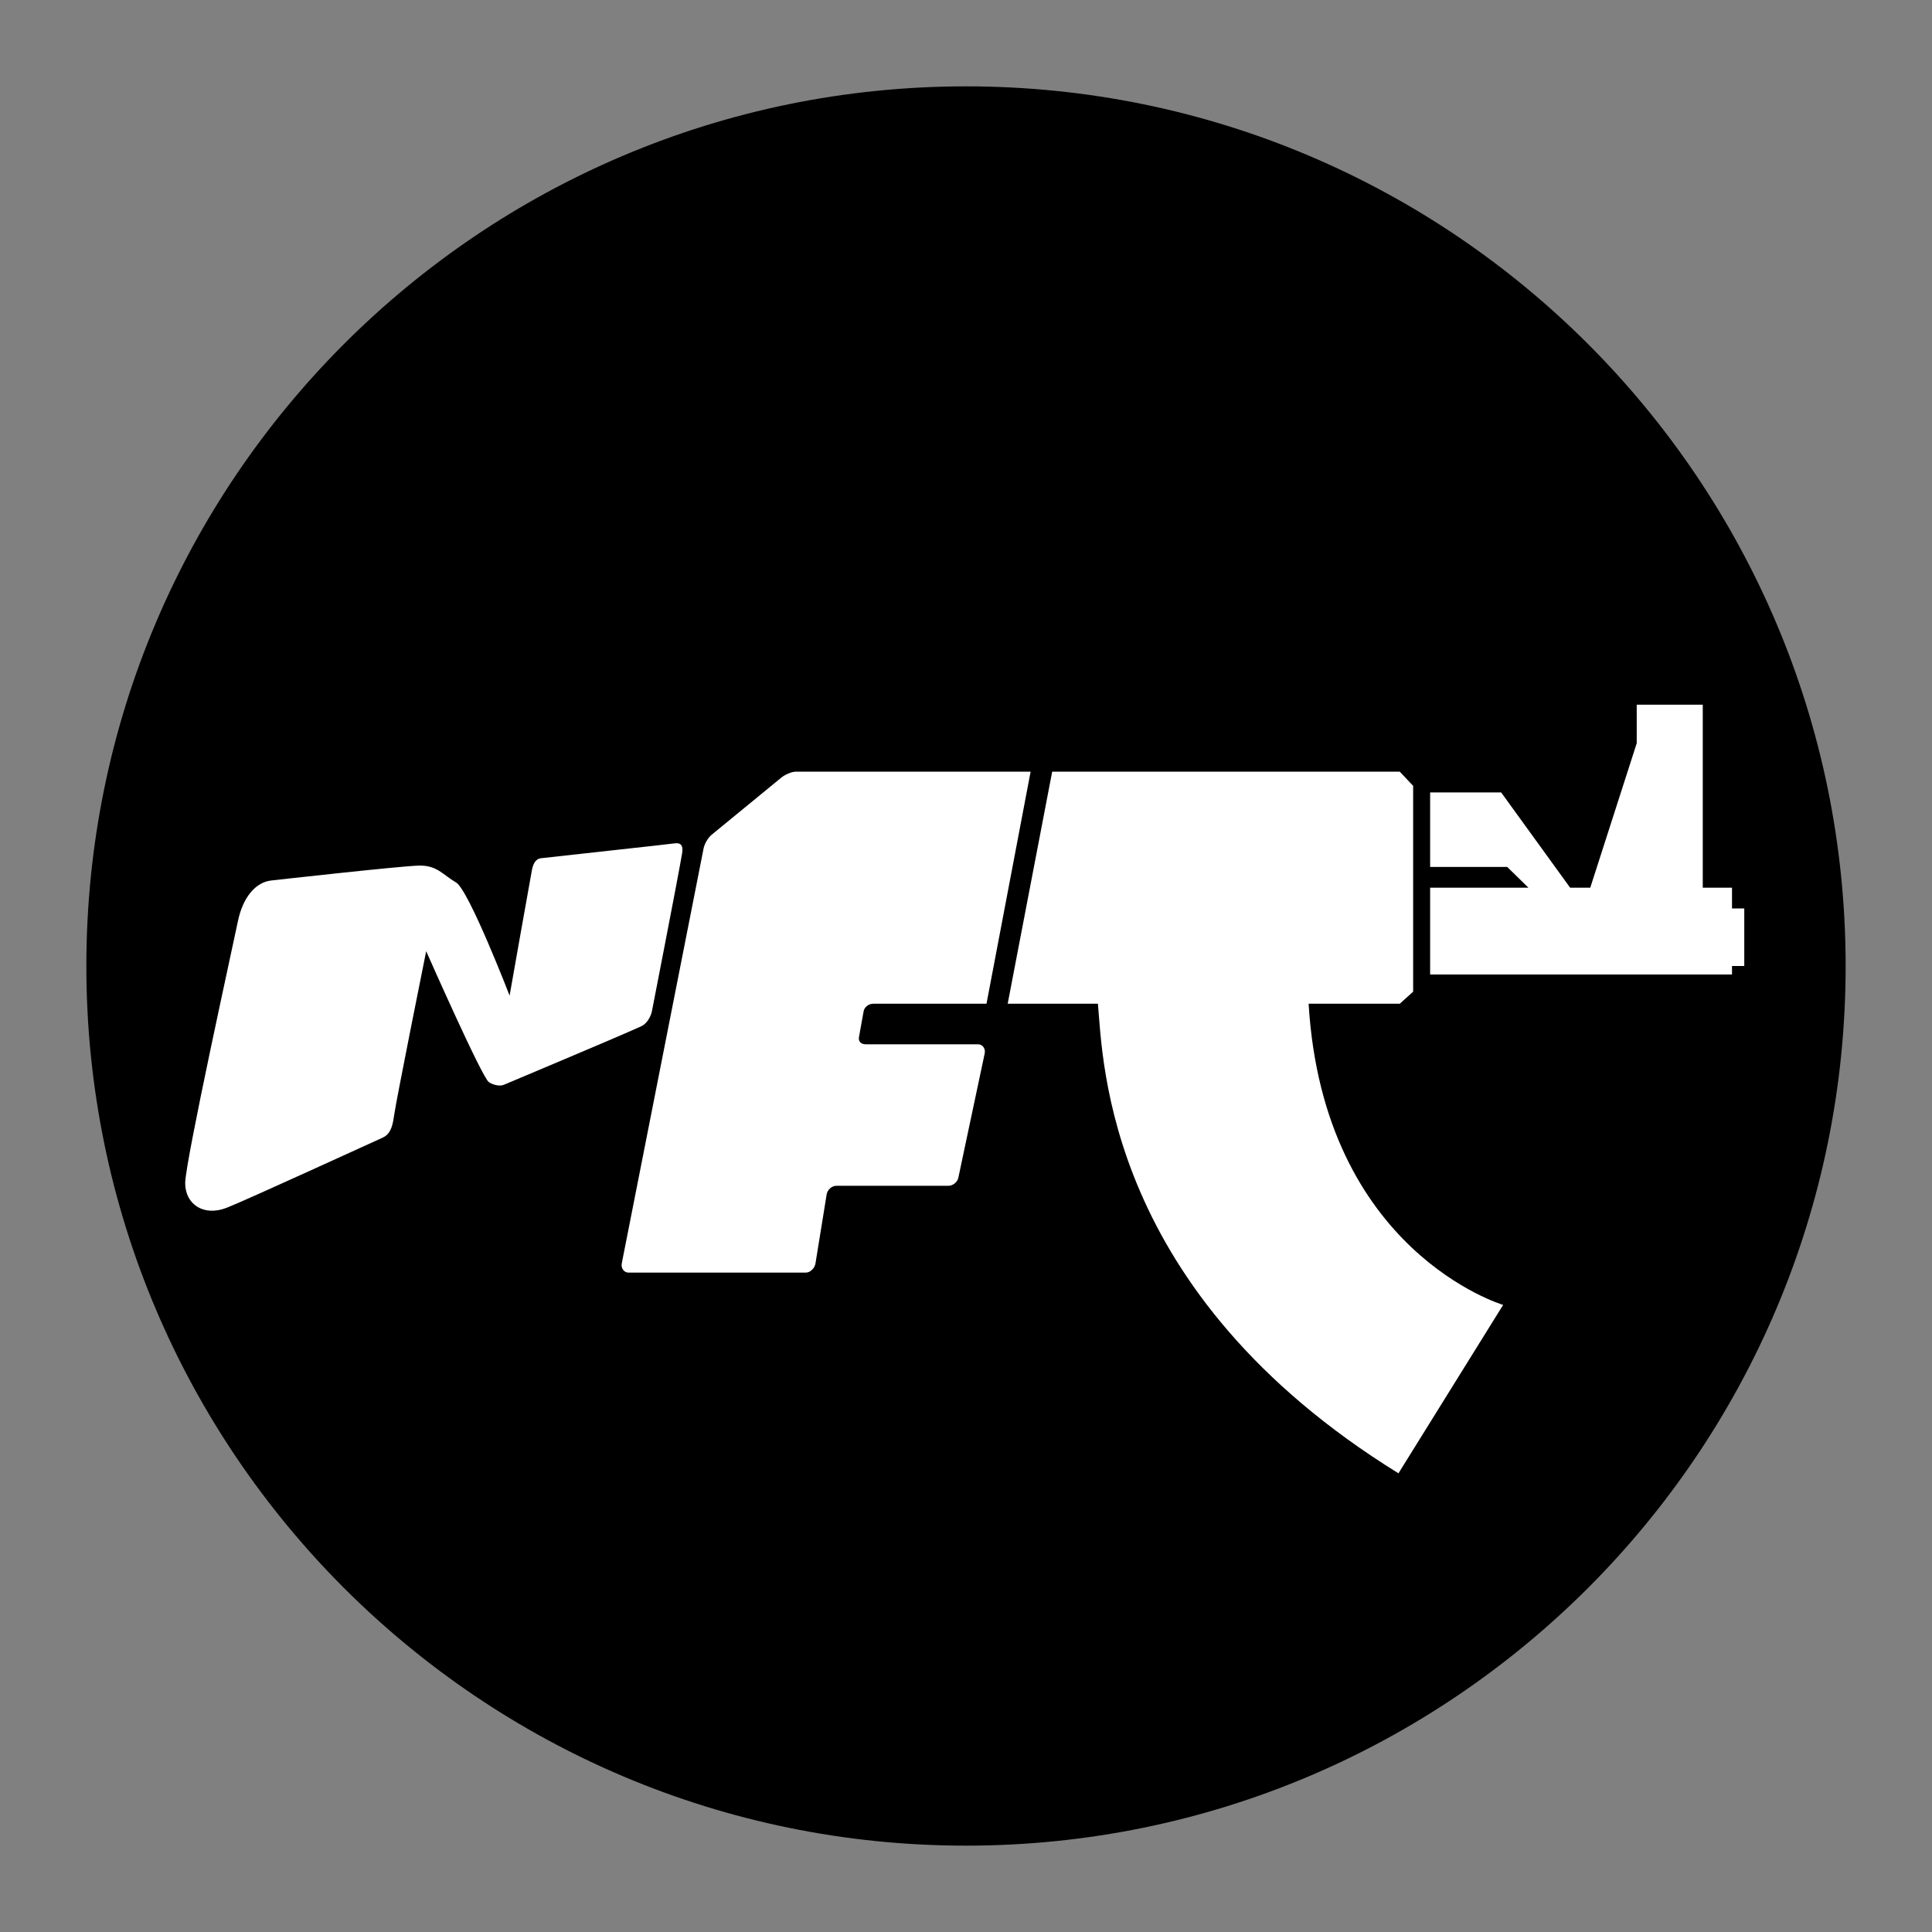
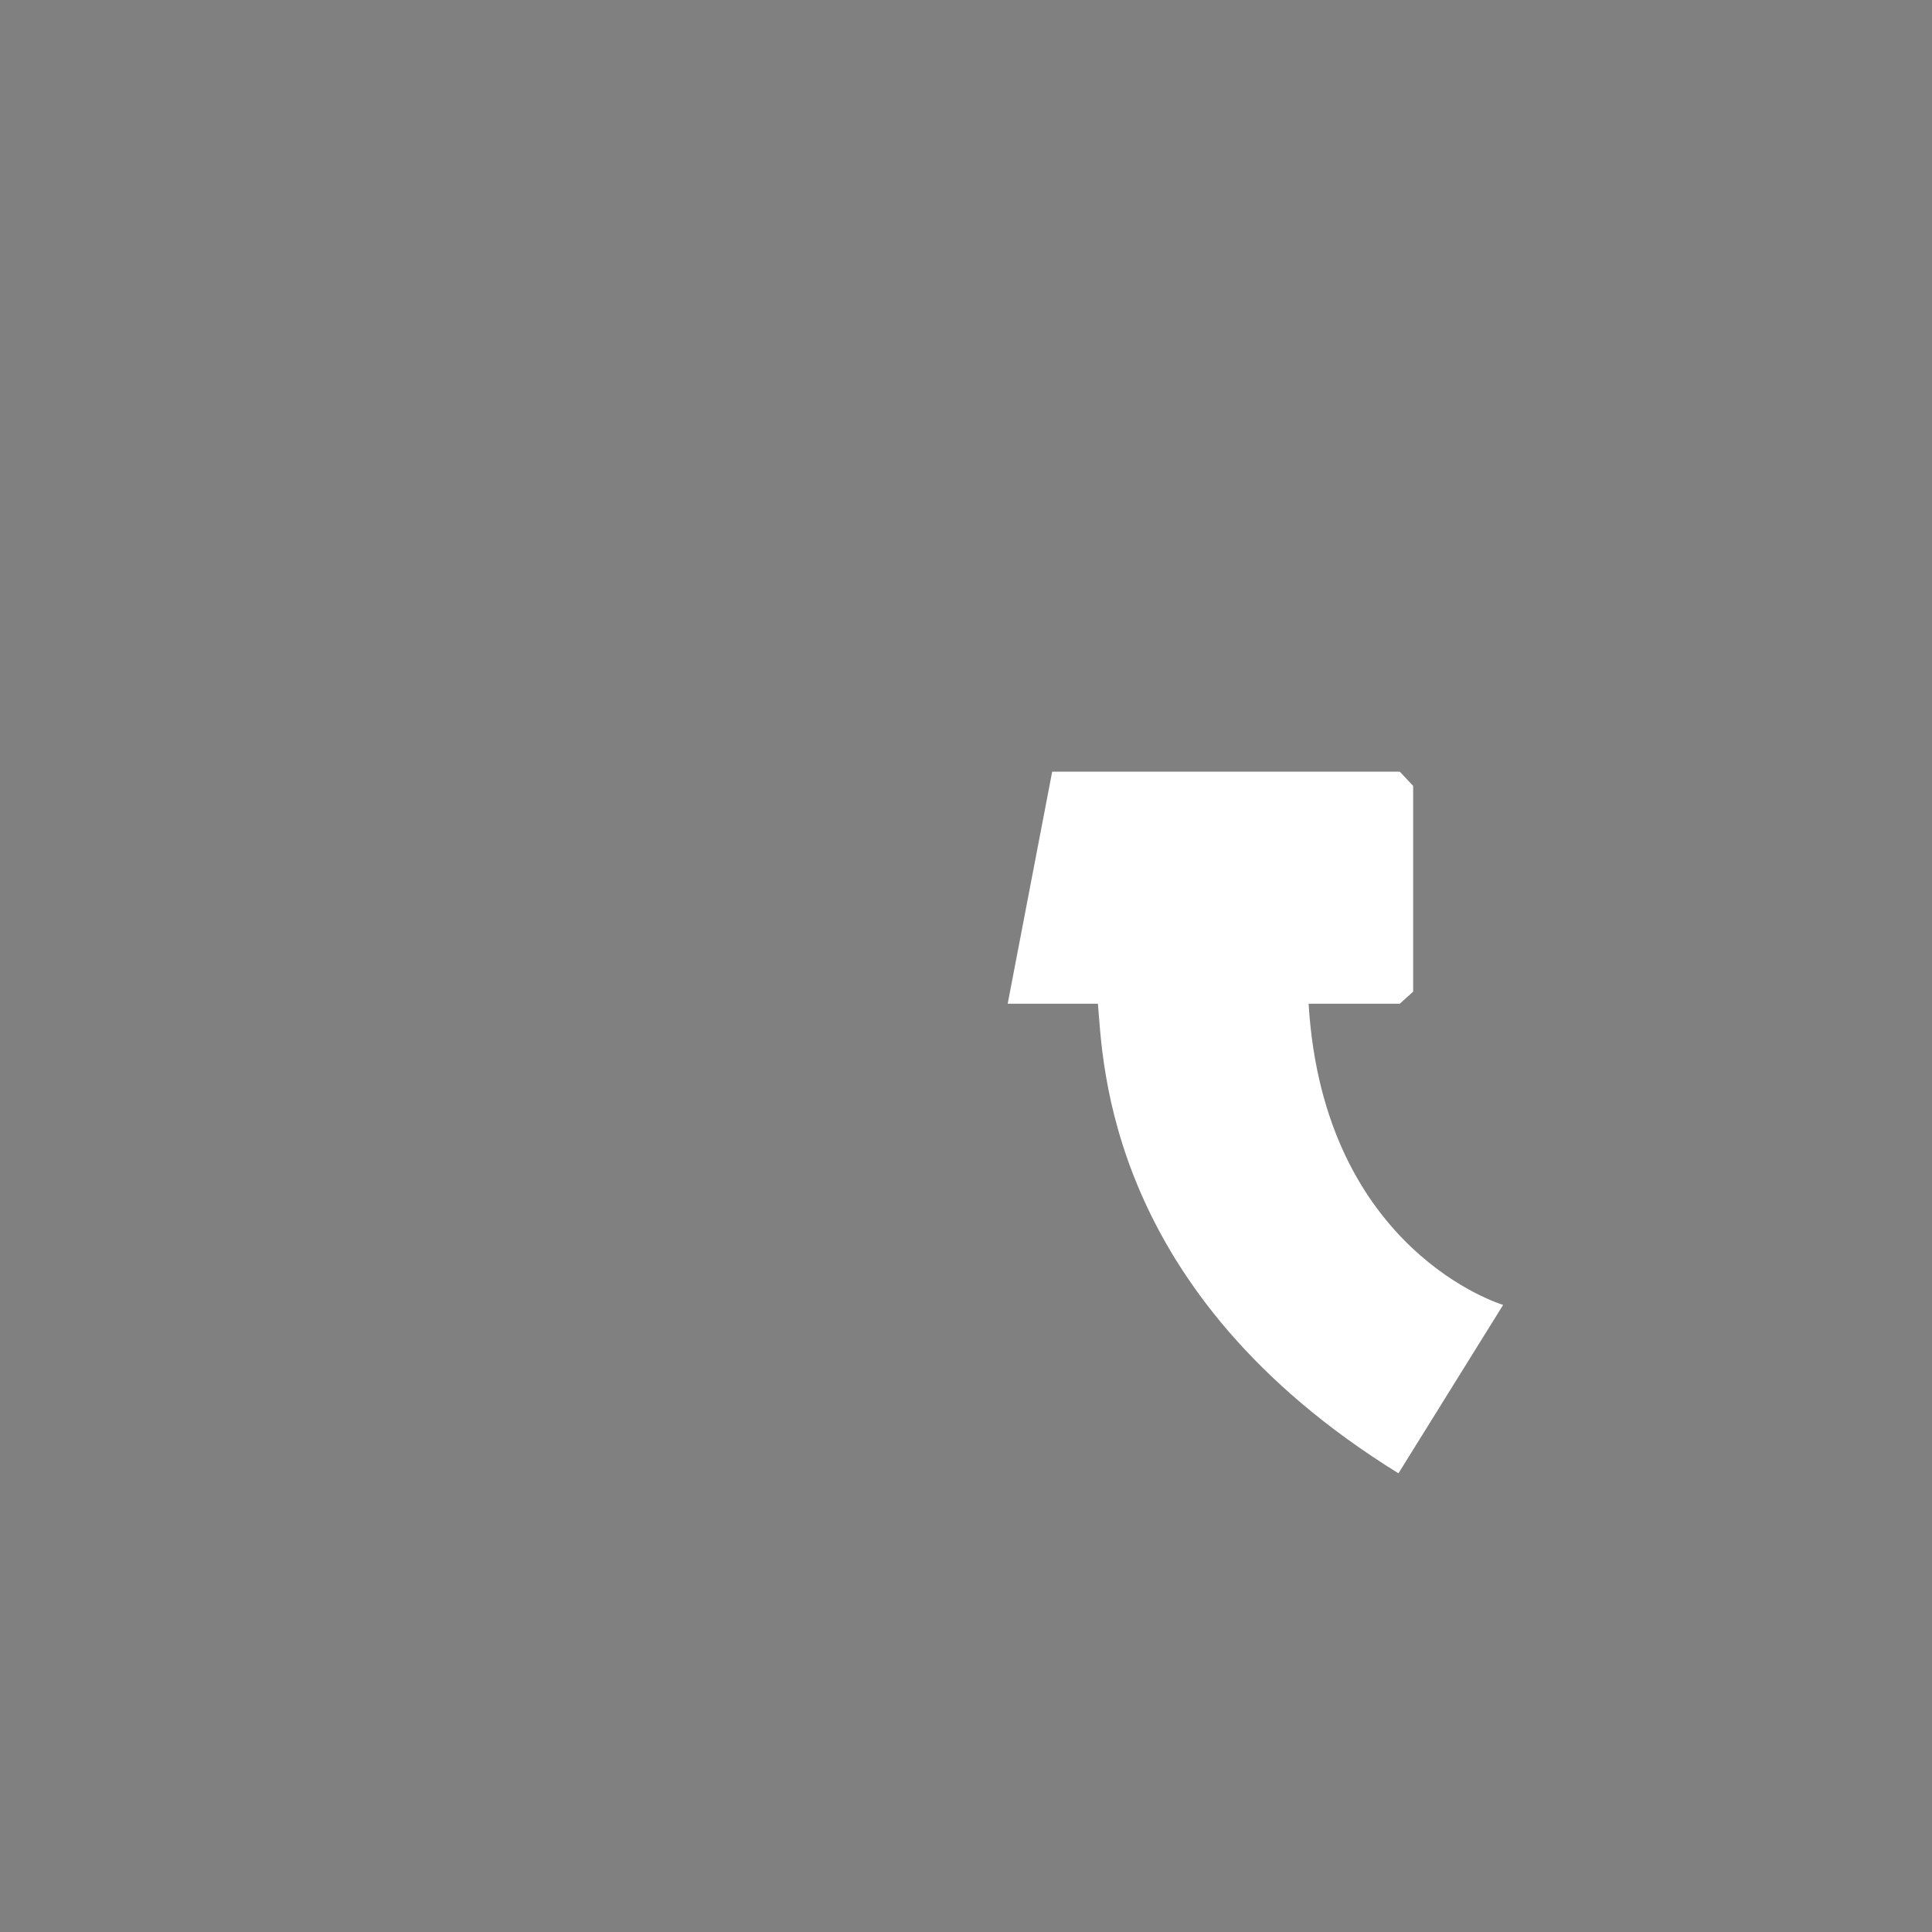
<svg xmlns="http://www.w3.org/2000/svg" id="Layer_2" x="0px" y="0px" width="2048px" height="2048px" viewBox="0 0 2048 2048" xml:space="preserve">
  <rect x="0" y="0" width="2048" height="2048" fill="#808080" stroke="none" />
  <g>
-     <path d="M1956.457,1024.004c0,514.979-417.471,932.453-932.457,932.453S91.543,1538.982,91.543,1024.004  c0-514.986,417.471-932.461,932.457-932.461S1956.457,509.018,1956.457,1024.004z" />
    <g>
-       <path fill="#FFFFFF" d="M843.712,818c-4.81,0-11.787,3.28-15.516,6.323l-73.857,60.579c-3.729,3.033-7.535,9.582-8.47,14.297   l-86.792,440.164c-0.926,4.713,2.245,9.637,7.046,9.637h188.149c4.8,0,9.369-4.859,10.141-9.592l11.872-73.303   c0.764-4.74,5.324-9.105,10.142-9.105h118.886c4.801,0,9.559-3.846,10.562-8.552l27.954-131.878   c1.011-4.697-2.101-9.57-6.918-9.57H917.758c-4.81,0-8.059-2.848-7.218-7.59l4.929-27.31c0.84-4.731,5.469-8.101,10.261-8.101   h120.001l46.761-246H843.712z" />
-       <path fill="#FFFFFF" d="M1483.825,818h-368.464l-47.172,246c0,0,39.792,0,95.656,0c5.452,61,8.572,306.006,318.582,497.773   l110.958-178.514c0,0-190.344-56.26-206.202-319.26c11.529,0,96.642,0,96.642,0l14.175-12.779V833.057L1483.825,818z" />
-       <polygon fill="#FFFFFF" points="1849,963 1836,963 1836,941 1805,941 1805,747 1735,747 1735,787.826 1685.742,941 1664.405,941    1591.285,840 1516,840 1516,919 1597.715,919 1620.207,941 1516,941 1516,1033 1836,1033 1836,1024 1849,1024   " />
-       <path fill="#FFFFFF" d="M287.768,933.333c-16.904,1.761-30.396,18.019-35.574,43.216c-4.724,23.017-55.882,255.09-55.882,277.604   c0,22.516,19.69,35.725,44.146,26.072c21.936-8.645,157.109-70.72,164.688-74.046c7.604-3.325,10.749-9.819,12.507-23.11   c2.022-15.417,34.117-174.785,34.117-174.785s58.95,133.639,66.425,138.795c4.337,2.988,11.743,4.754,16.142,2.756   c3.66-1.658,116.838-48.963,145.399-61.934c5.838-2.648,10.355-10.191,11.461-16.607c0.9-5.195,25.862-131.896,31.88-166.745   c1.44-8.362-1.457-11.556-8.246-10.526c-7.166,1.084-113.666,12.516-141.277,15.729c-6.249,0.725-8.478,6.583-9.695,12.571   c-1.217,5.966-23.658,133.057-23.658,133.057s-43.281-112.068-56.782-119.941c-14.204-8.268-20.007-18.237-39.234-17.873   C424.955,917.924,287.768,933.333,287.768,933.333z" />
+       <path fill="#FFFFFF" d="M1483.825,818h-368.464l-47.172,246c0,0,39.792,0,95.656,0c5.452,61,8.572,306.006,318.582,497.773   l110.958-178.514c0,0-190.344-56.26-206.202-319.26c11.529,0,96.642,0,96.642,0l14.175-12.779V833.057L1483.825,818" />
    </g>
  </g>
</svg>